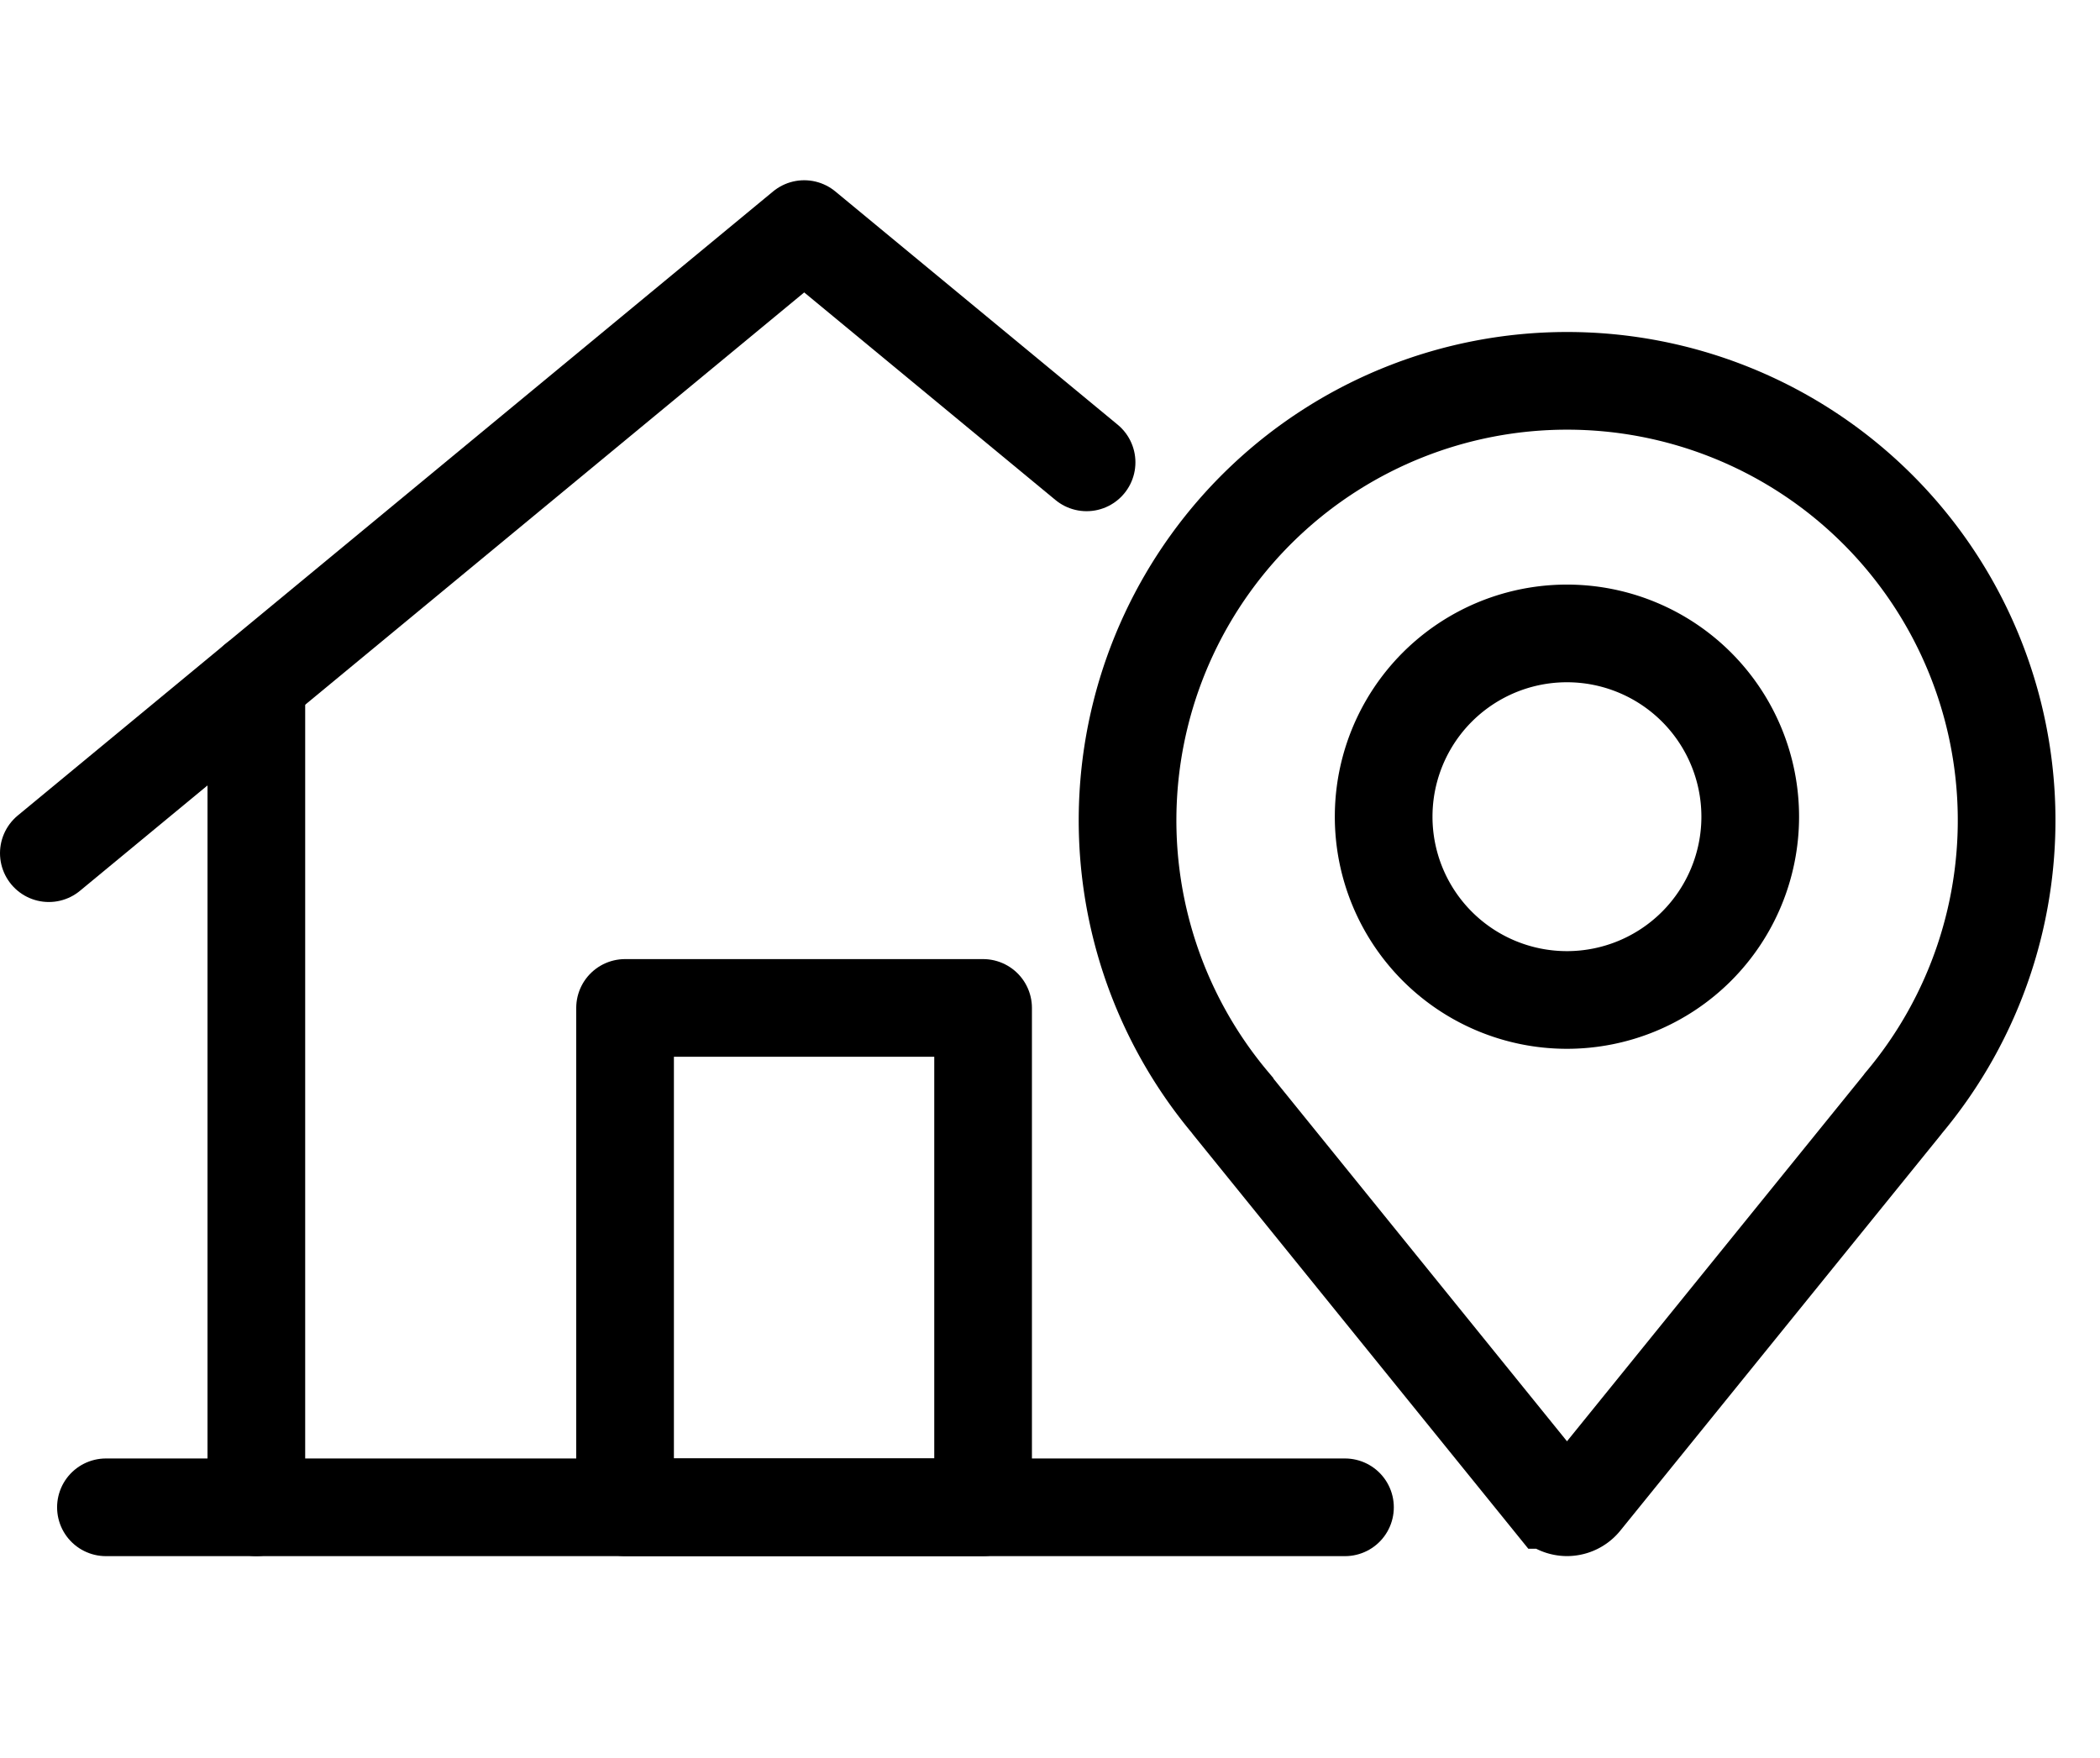
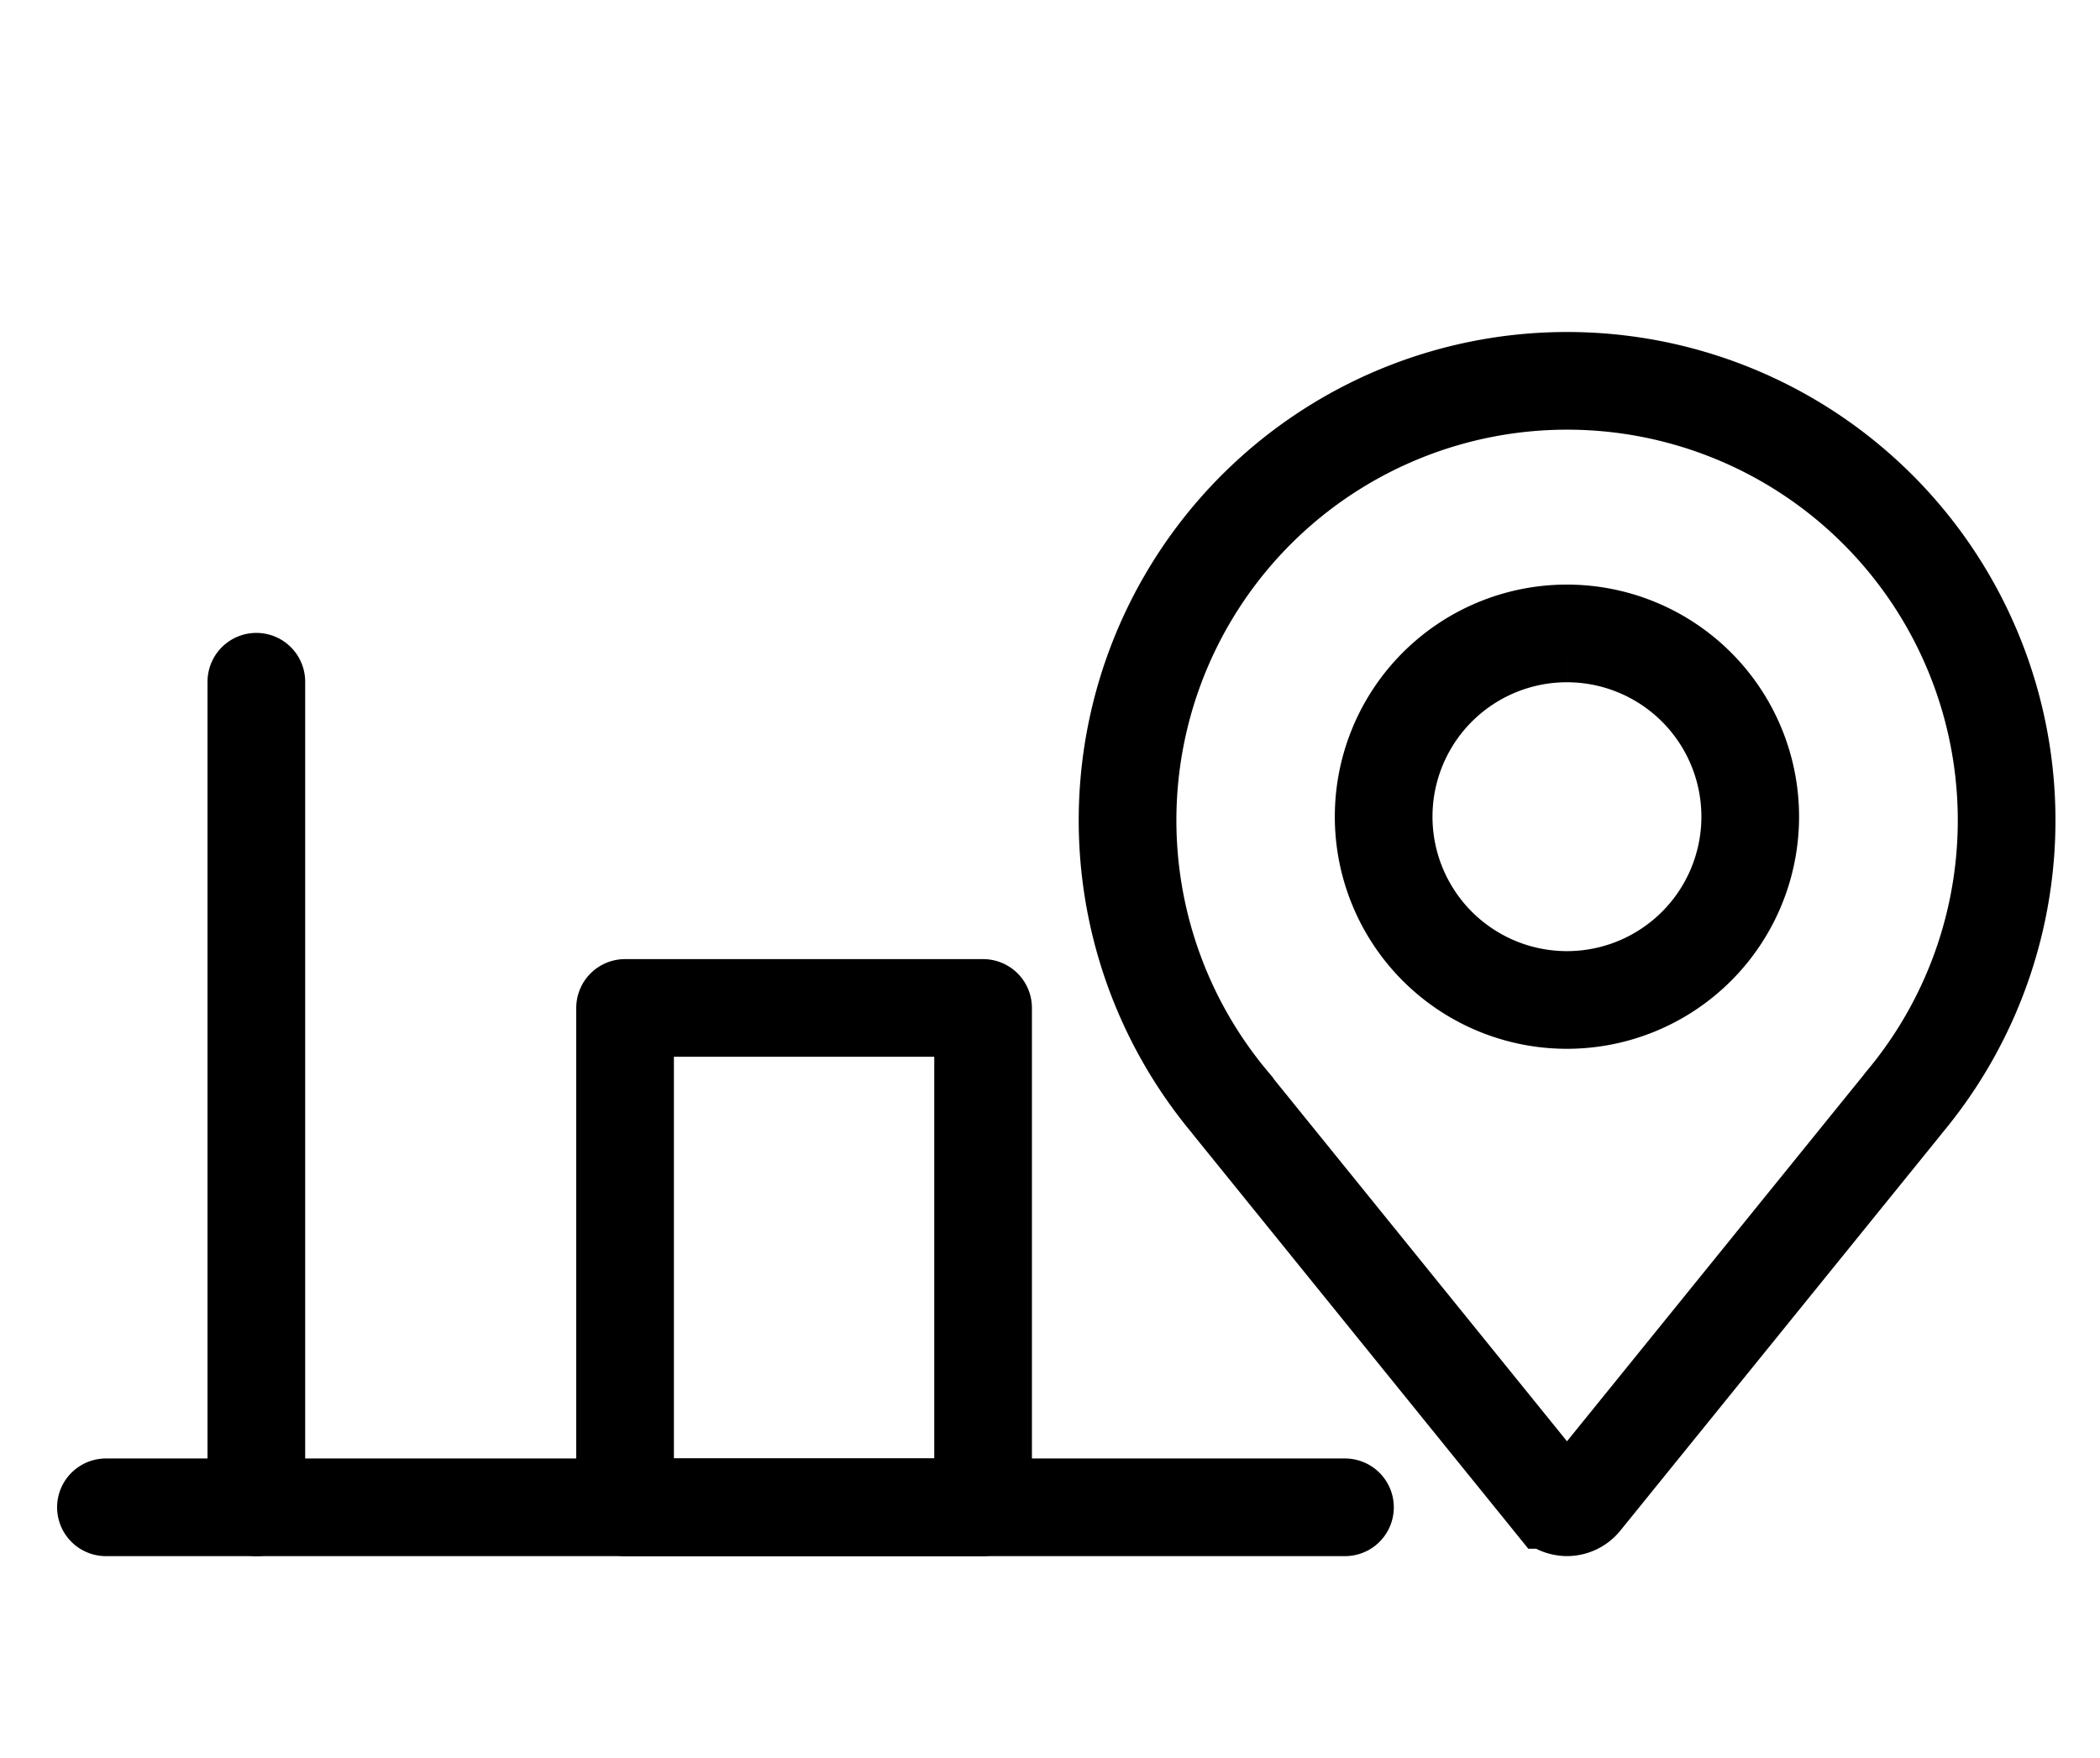
<svg xmlns="http://www.w3.org/2000/svg" width="43" height="36" viewBox="0 0 43 36">
  <defs>
    <clipPath id="clip-Artboard_1">
      <rect width="43" height="36" />
    </clipPath>
  </defs>
  <g id="Artboard_1" data-name="Artboard – 1" clip-path="url(#clip-Artboard_1)">
    <rect width="43" height="36" fill="rgba(255,255,255,0)" />
    <g id="Group_6185" data-name="Group 6185" transform="translate(-610.87 -57.34)">
      <line id="Line_1022" data-name="Line 1022" y1="16.905" transform="translate(616.119 71.3)" fill="none" stroke="#000" stroke-linecap="round" stroke-miterlimit="10" stroke-width="2" />
-       <path id="Path_30498" data-name="Path 30498" d="M611.87,74.811l15.467-12.78,5.782,4.777" transform="translate(0)" fill="none" stroke="#000" stroke-linecap="round" stroke-linejoin="round" stroke-width="2" />
      <rect id="Rectangle_4141" data-name="Rectangle 4141" width="7.331" height="10.225" transform="translate(623.669 77.98)" fill="none" stroke="#000" stroke-linecap="round" stroke-linejoin="round" stroke-width="2" />
      <line id="Line_1023" data-name="Line 1023" x2="25.371" transform="translate(613.039 88.206)" fill="none" stroke="#000" stroke-linecap="round" stroke-miterlimit="10" stroke-width="2" />
      <path id="Path_30499" data-name="Path 30499" d="M673.795,85.251l6.55,8.093a.411.411,0,0,0,.316.151.406.406,0,0,0,.314-.151l6.553-8.093.018-.025a9,9,0,1,0-13.768,0C673.782,85.236,673.789,85.243,673.795,85.251Z" transform="translate(-37.704 -5.29)" fill="none" stroke="#000" stroke-miterlimit="10" stroke-width="2" />
-       <path id="Path_30500" data-name="Path 30500" d="M689.627,84.45a3.753,3.753,0,1,1-3.755,3.752A3.752,3.752,0,0,1,689.627,84.45Z" transform="translate(-46.67 -14.139)" fill="none" stroke="#000" stroke-miterlimit="10" stroke-width="2" />
+       <path id="Path_30500" data-name="Path 30500" d="M689.627,84.45a3.753,3.753,0,1,1-3.755,3.752A3.752,3.752,0,0,1,689.627,84.45" transform="translate(-46.67 -14.139)" fill="none" stroke="#000" stroke-miterlimit="10" stroke-width="2" />
    </g>
  </g>
</svg>